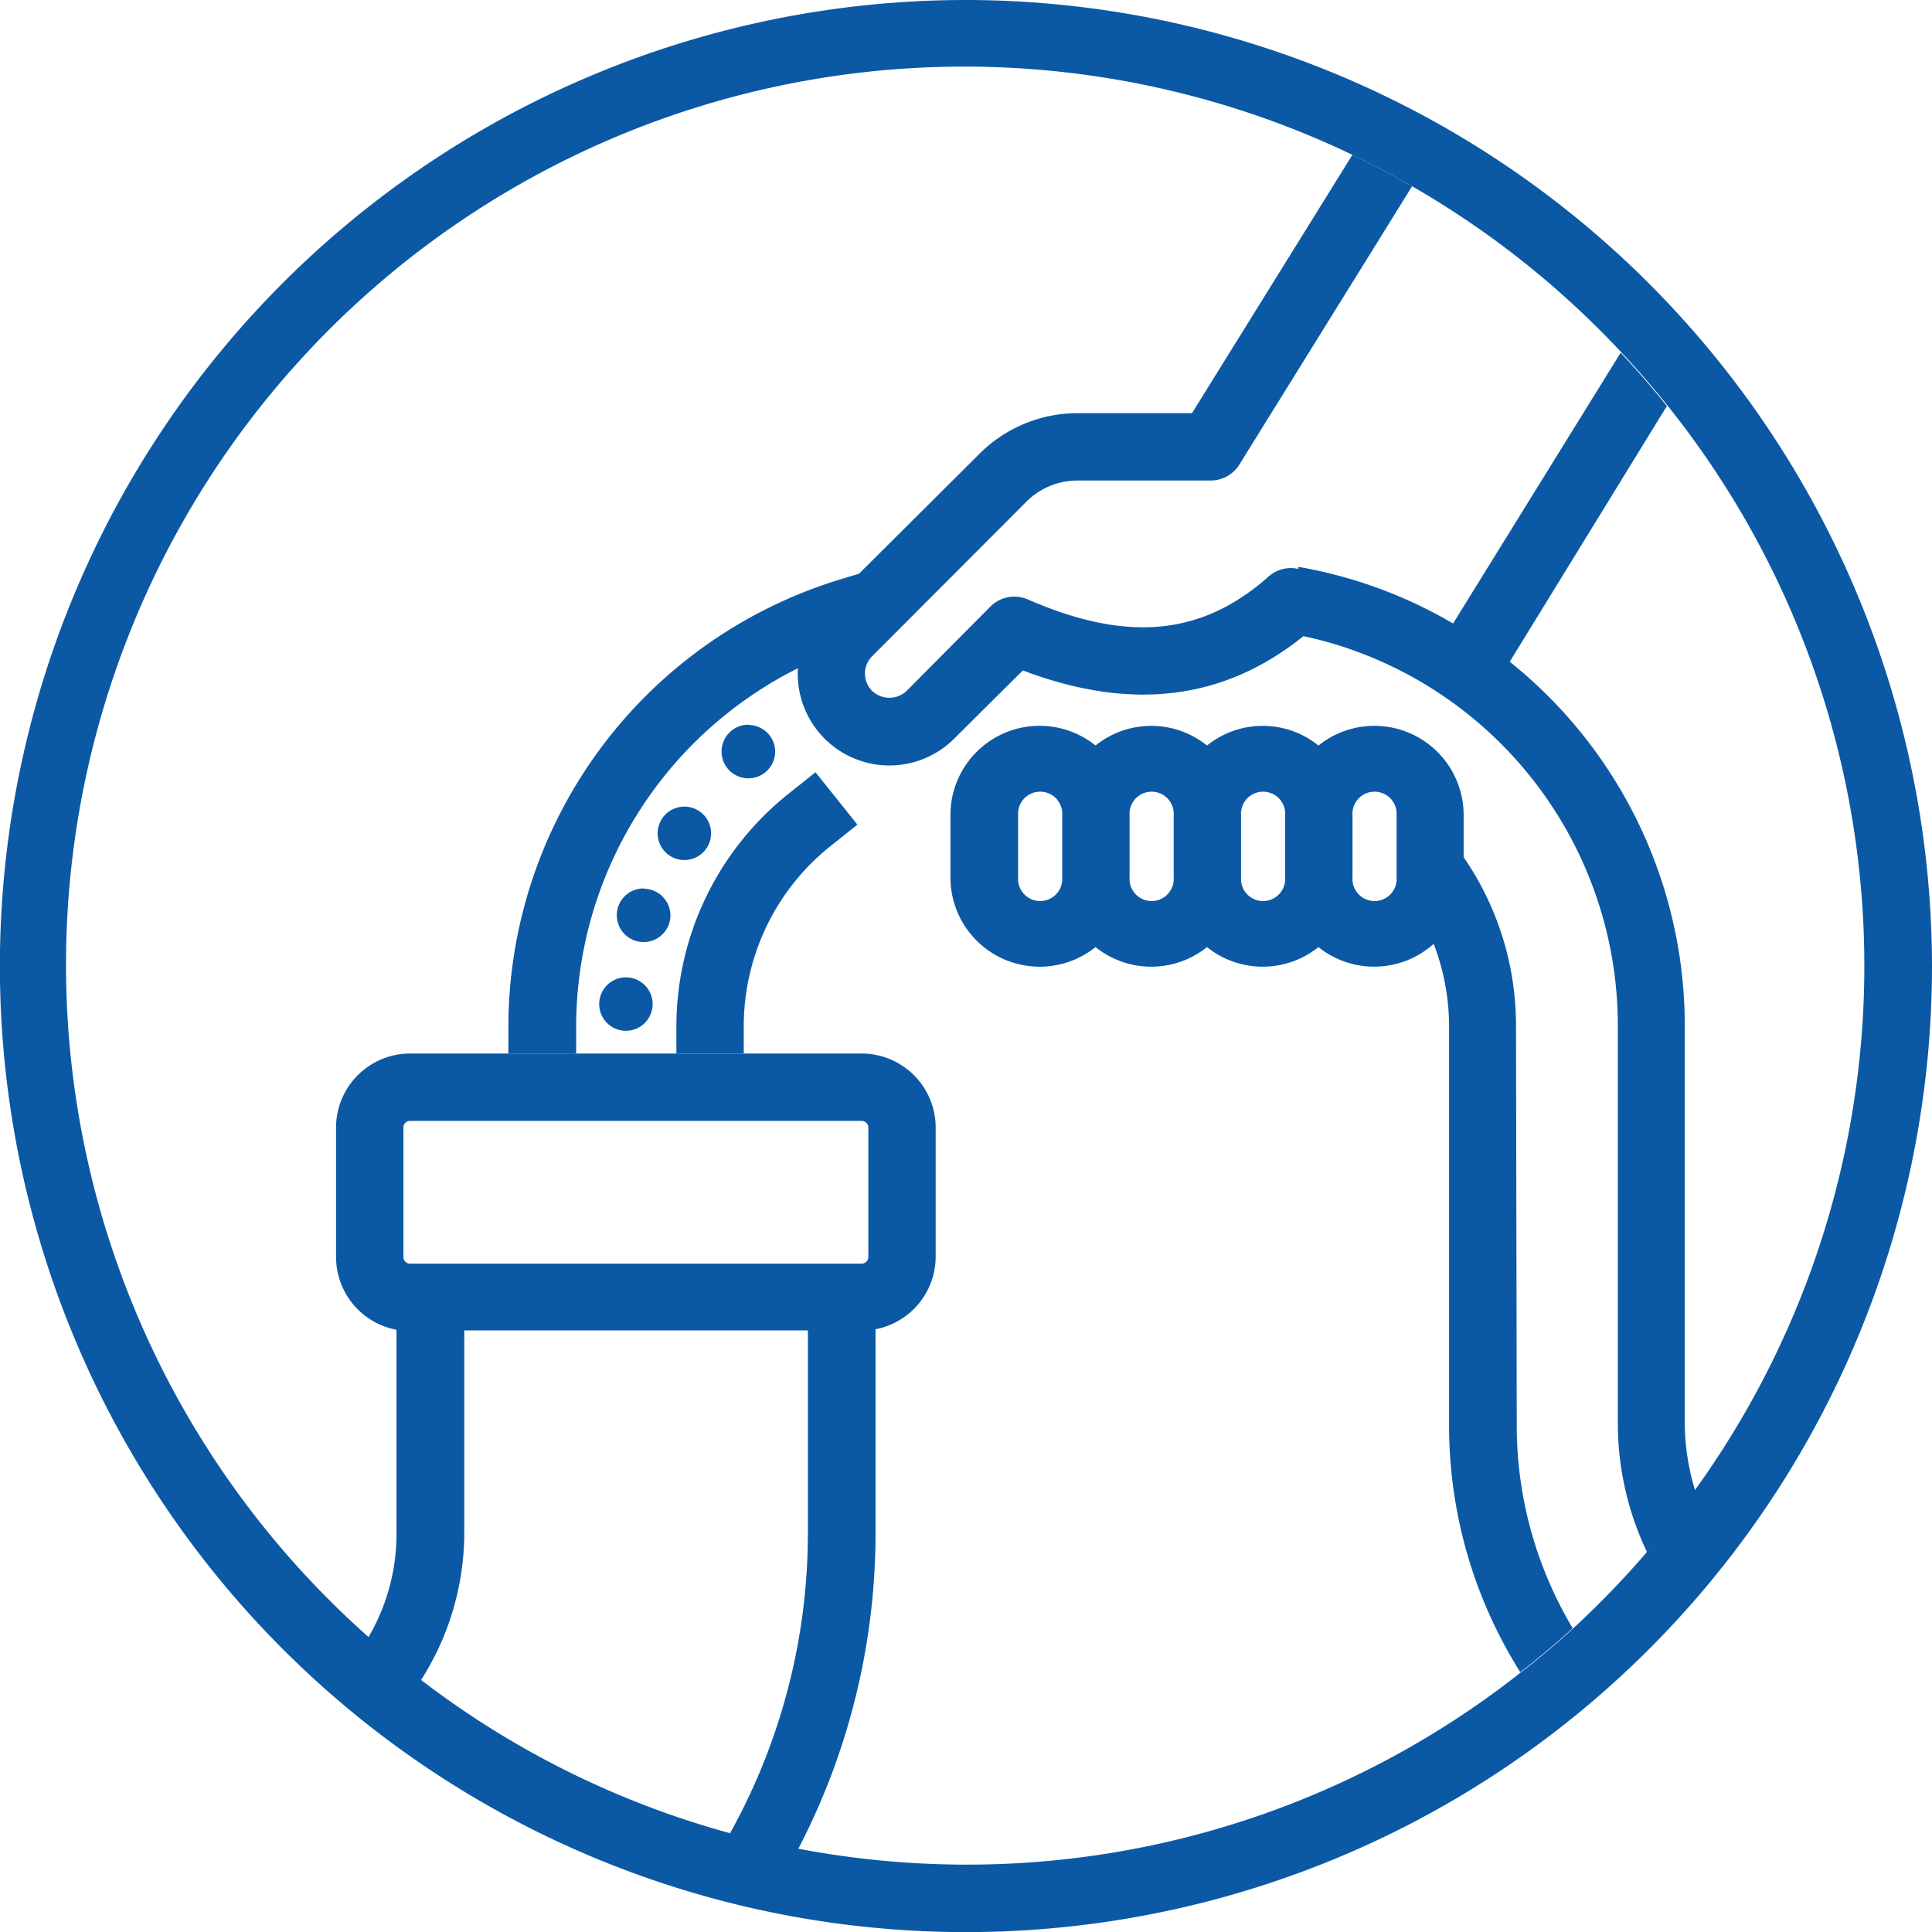
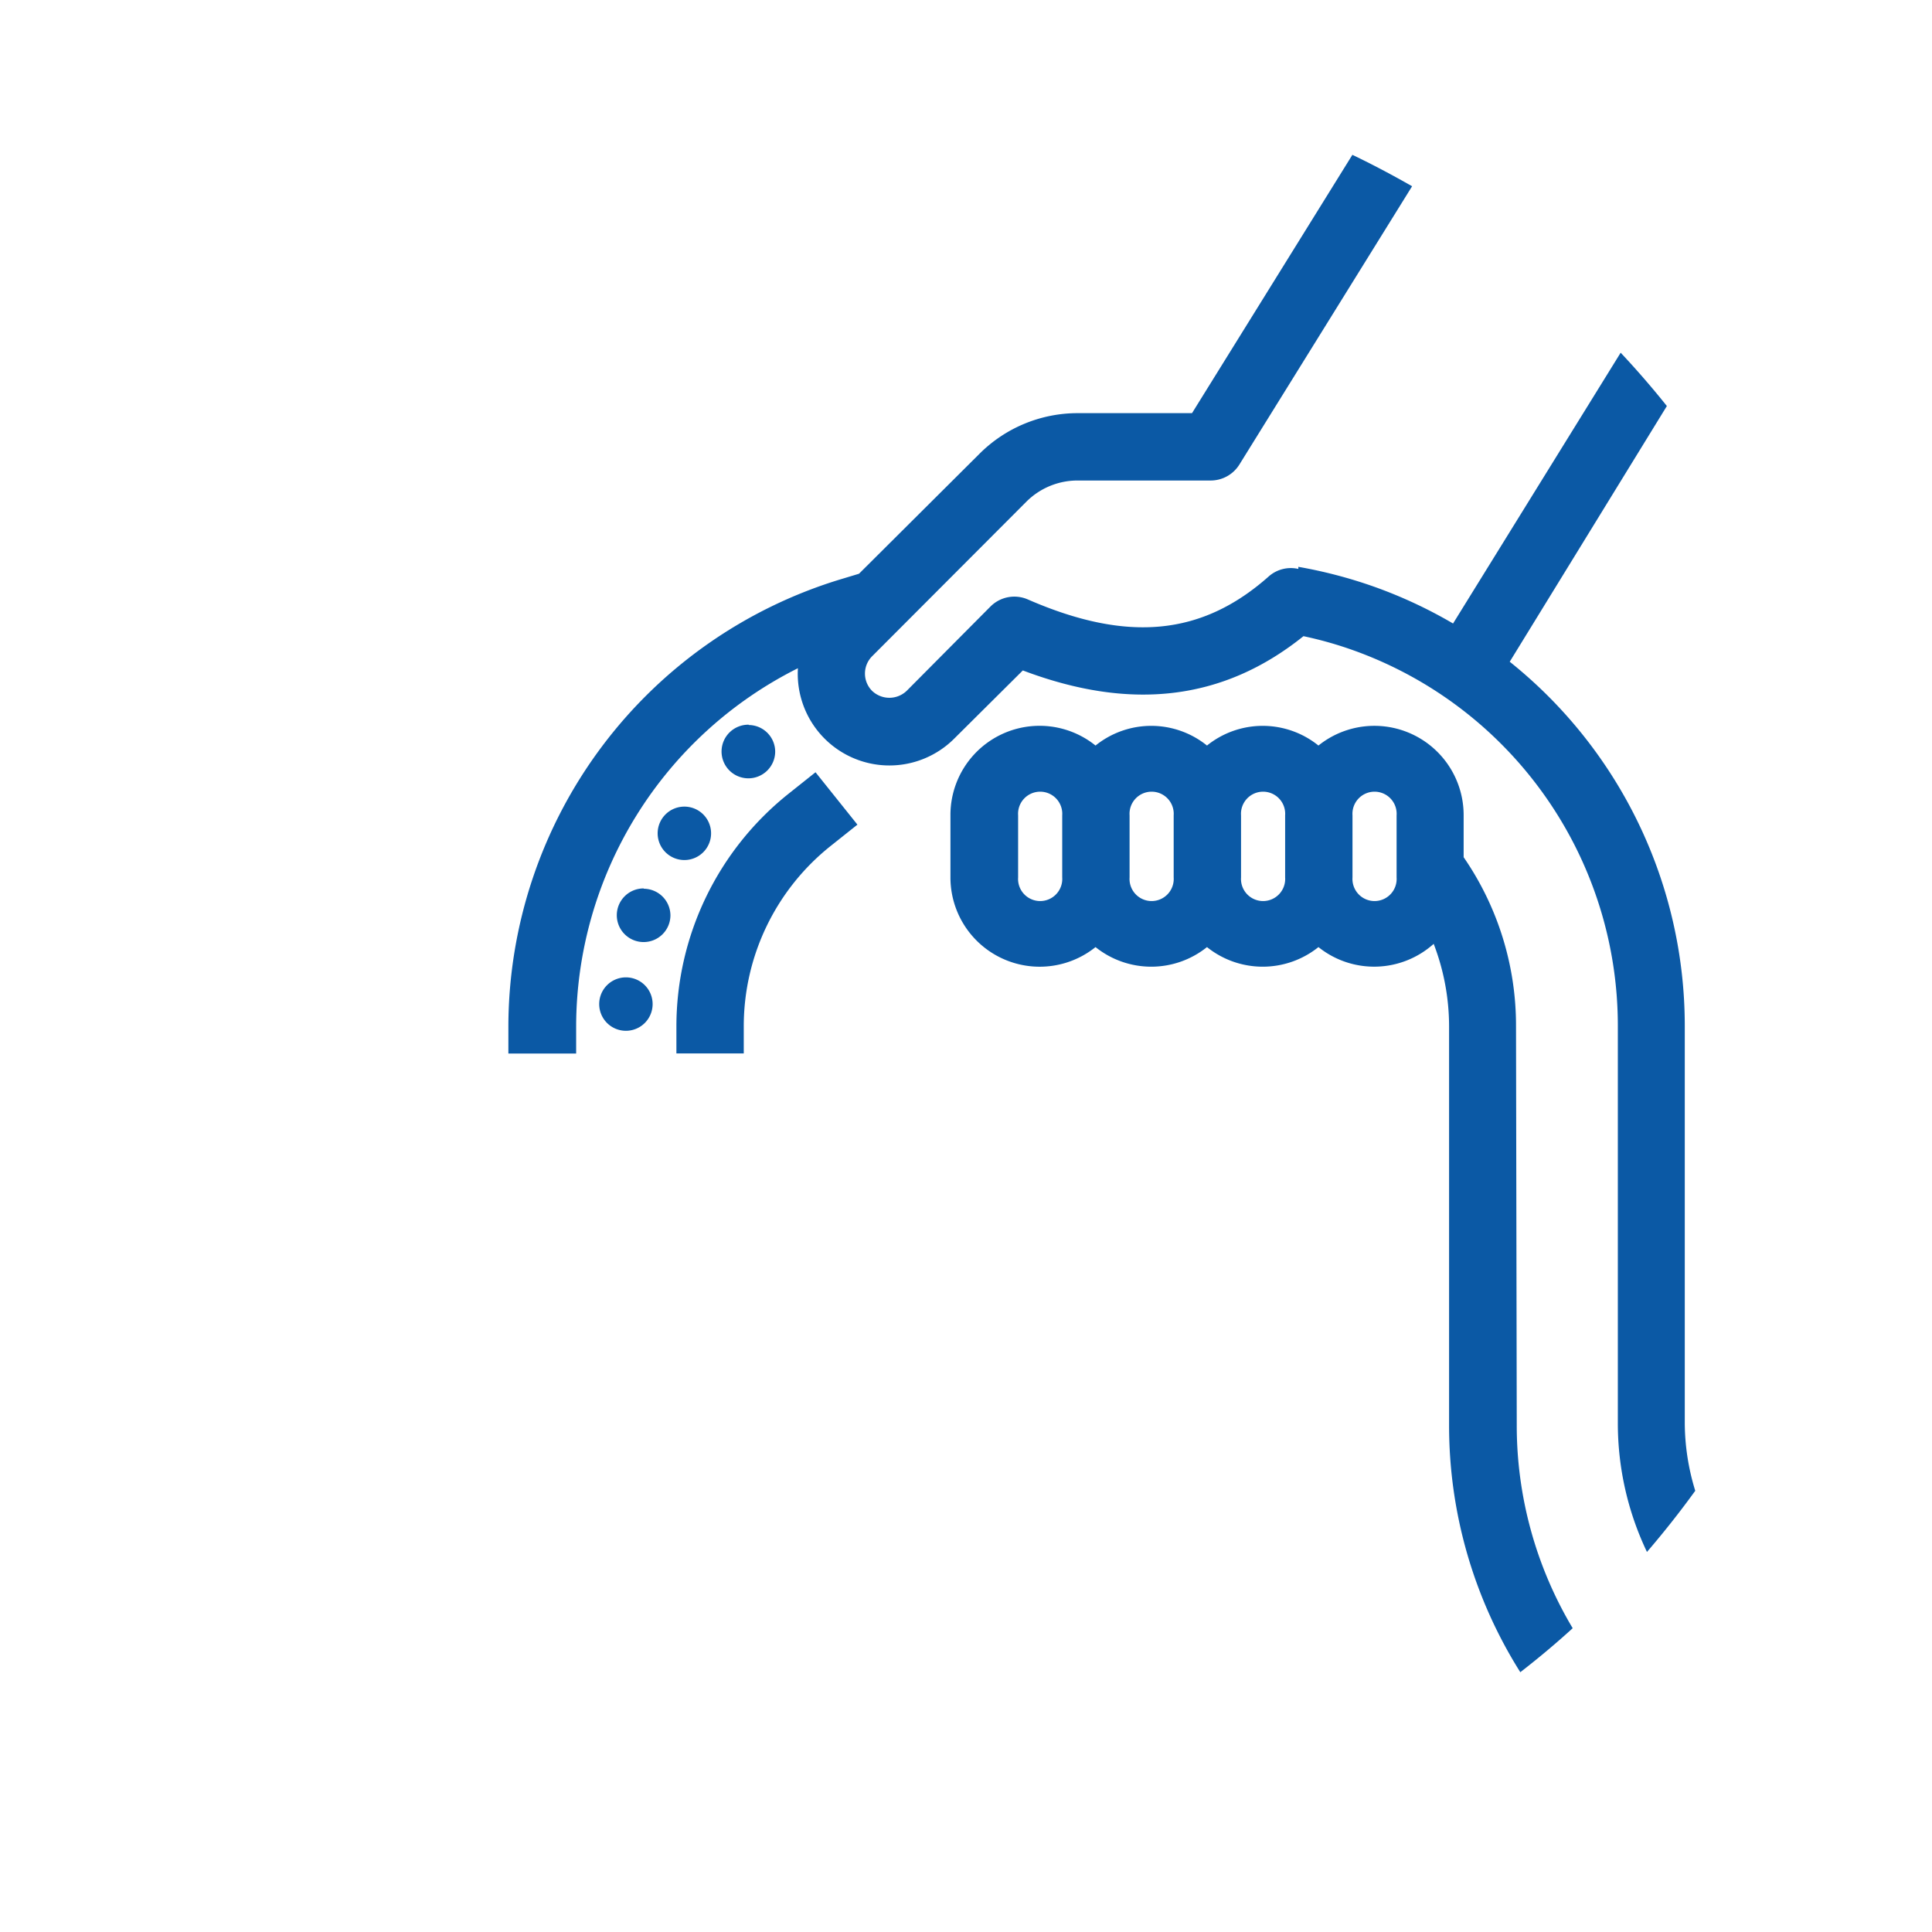
<svg xmlns="http://www.w3.org/2000/svg" viewBox="0 0 184.43 184.43">
  <defs>
    <style>.cls-1{fill:#0B59A5;}.cls-2{fill:#0B59A5;}</style>
  </defs>
  <title>drain-cleaning</title>
  <g id="Capa_2" data-name="Capa 2">
    <g id="expanded">
      <path class="cls-1" d="M113.79,39.44,129.1,14.78c1.94.93,3.84,1.94,5.7,3L118.31,44.35a3.23,3.23,0,0,1-2.73,1.52H102.91a6.91,6.91,0,0,0-4.91,2L83.25,62.65a2.34,2.34,0,0,0,0,3.3,2.39,2.39,0,0,0,3.3,0l8-8.05a3.22,3.22,0,0,1,3.56-.68c9.52,4.15,16.62,3.47,23-2.19a3.19,3.19,0,0,1,2.83-.72l0-.2a44.83,44.83,0,0,1,7.24,1.9,44.18,44.18,0,0,1,7.53,3.51l16-25.85q2.31,2.46,4.41,5.09L144.12,63.17a44.52,44.52,0,0,1,16.71,34.71v38a22.16,22.16,0,0,0,1,6.43q-2.17,3-4.61,5.84a28.5,28.5,0,0,1-2.78-12.27v-38a38.06,38.06,0,0,0-25.27-35.81,36.62,36.62,0,0,0-4.74-1.34C116.81,66.85,108,67.92,97.64,64L91.1,70.5a8.75,8.75,0,0,1-14.93-6.71A38.28,38.28,0,0,0,55,97.88v2.69H48.53V97.88A44.69,44.69,0,0,1,80.38,55.26L82,54.77,93.46,43.36a13.25,13.25,0,0,1,9.45-3.92ZM71,98a22,22,0,0,1,8.34-17.28l2.51-2-4-5-2.51,2A28.41,28.41,0,0,0,64.57,98v2.56H71Zm73.79,38a37.71,37.71,0,0,0,5.34,19.43c-1.6,1.46-3.26,2.85-5,4.2a44.14,44.14,0,0,1-6.8-23.63V98a22,22,0,0,0-1.47-7.9,8.5,8.5,0,0,1-11,.31,8.5,8.5,0,0,1-10.64,0,8.5,8.5,0,0,1-10.64,0,8.52,8.52,0,0,1-13.85-6.66V77.83a8.51,8.51,0,0,1,13.85-6.66,8.47,8.47,0,0,1,10.64,0,8.47,8.47,0,0,1,10.64,0,8.52,8.52,0,0,1,13.86,6.66v4a28.3,28.3,0,0,1,5,16.15ZM101.4,77.83a2.11,2.11,0,1,0-4.21,0v5.93a2.11,2.11,0,1,0,4.21,0Zm10.64,0a2.11,2.11,0,1,0-4.21,0v5.93a2.11,2.11,0,1,0,4.21,0Zm10.64,0a2.11,2.11,0,1,0-4.21,0v5.93a2.11,2.11,0,1,0,4.21,0Zm10.64,0a2.11,2.11,0,1,0-4.21,0v5.93a2.11,2.11,0,1,0,4.21,0ZM59.75,93.3a2.55,2.55,0,1,0,2.55,2.55A2.55,2.55,0,0,0,59.75,93.3ZM65.32,77a2.55,2.55,0,1,0,2.56,2.55A2.55,2.55,0,0,0,65.32,77Zm6.15-7.82A2.56,2.56,0,1,0,74,71.76,2.55,2.55,0,0,0,71.47,69.21Zm-10,15.63A2.56,2.56,0,1,0,64,87.39,2.56,2.56,0,0,0,61.42,84.84Z" />
-       <path class="cls-2" d="M92.21,0a92.22,92.22,0,1,0,92.22,92.21A92.32,92.32,0,0,0,92.21,0Zm-52,160.35a26.14,26.14,0,0,0,4.11-14V127H77.12v19.31A58.94,58.94,0,0,1,69.69,175,85.53,85.53,0,0,1,40.17,160.35ZM38.51,120V107.63a.63.63,0,0,1,.63-.63H82.26a.63.63,0,0,1,.63.63V120a.63.63,0,0,1-.63.63H39.14A.63.63,0,0,1,38.51,120Zm118.67,28.2a88.21,88.21,0,0,1-7.05,7.29c-1.6,1.46-3.26,2.85-5,4.2A85.35,85.35,0,0,1,92.21,178a86.43,86.43,0,0,1-16-1.52,65.31,65.31,0,0,0,7.37-30.16V126.89A7.07,7.07,0,0,0,89.32,120V107.63a7.07,7.07,0,0,0-7.06-7.06H39.14a7.07,7.07,0,0,0-7.06,7.06V120a7.07,7.07,0,0,0,5.77,6.94v19.43a19.46,19.46,0,0,1-2.67,9.9A85.74,85.74,0,0,1,129.1,14.78c1.94.93,3.84,1.94,5.7,3a86.14,86.14,0,0,1,20,15.88q2.31,2.46,4.41,5.09a85.52,85.52,0,0,1,2.55,103.55Q159.62,145.32,157.18,148.15Z" />
    </g>
  </g>
</svg>